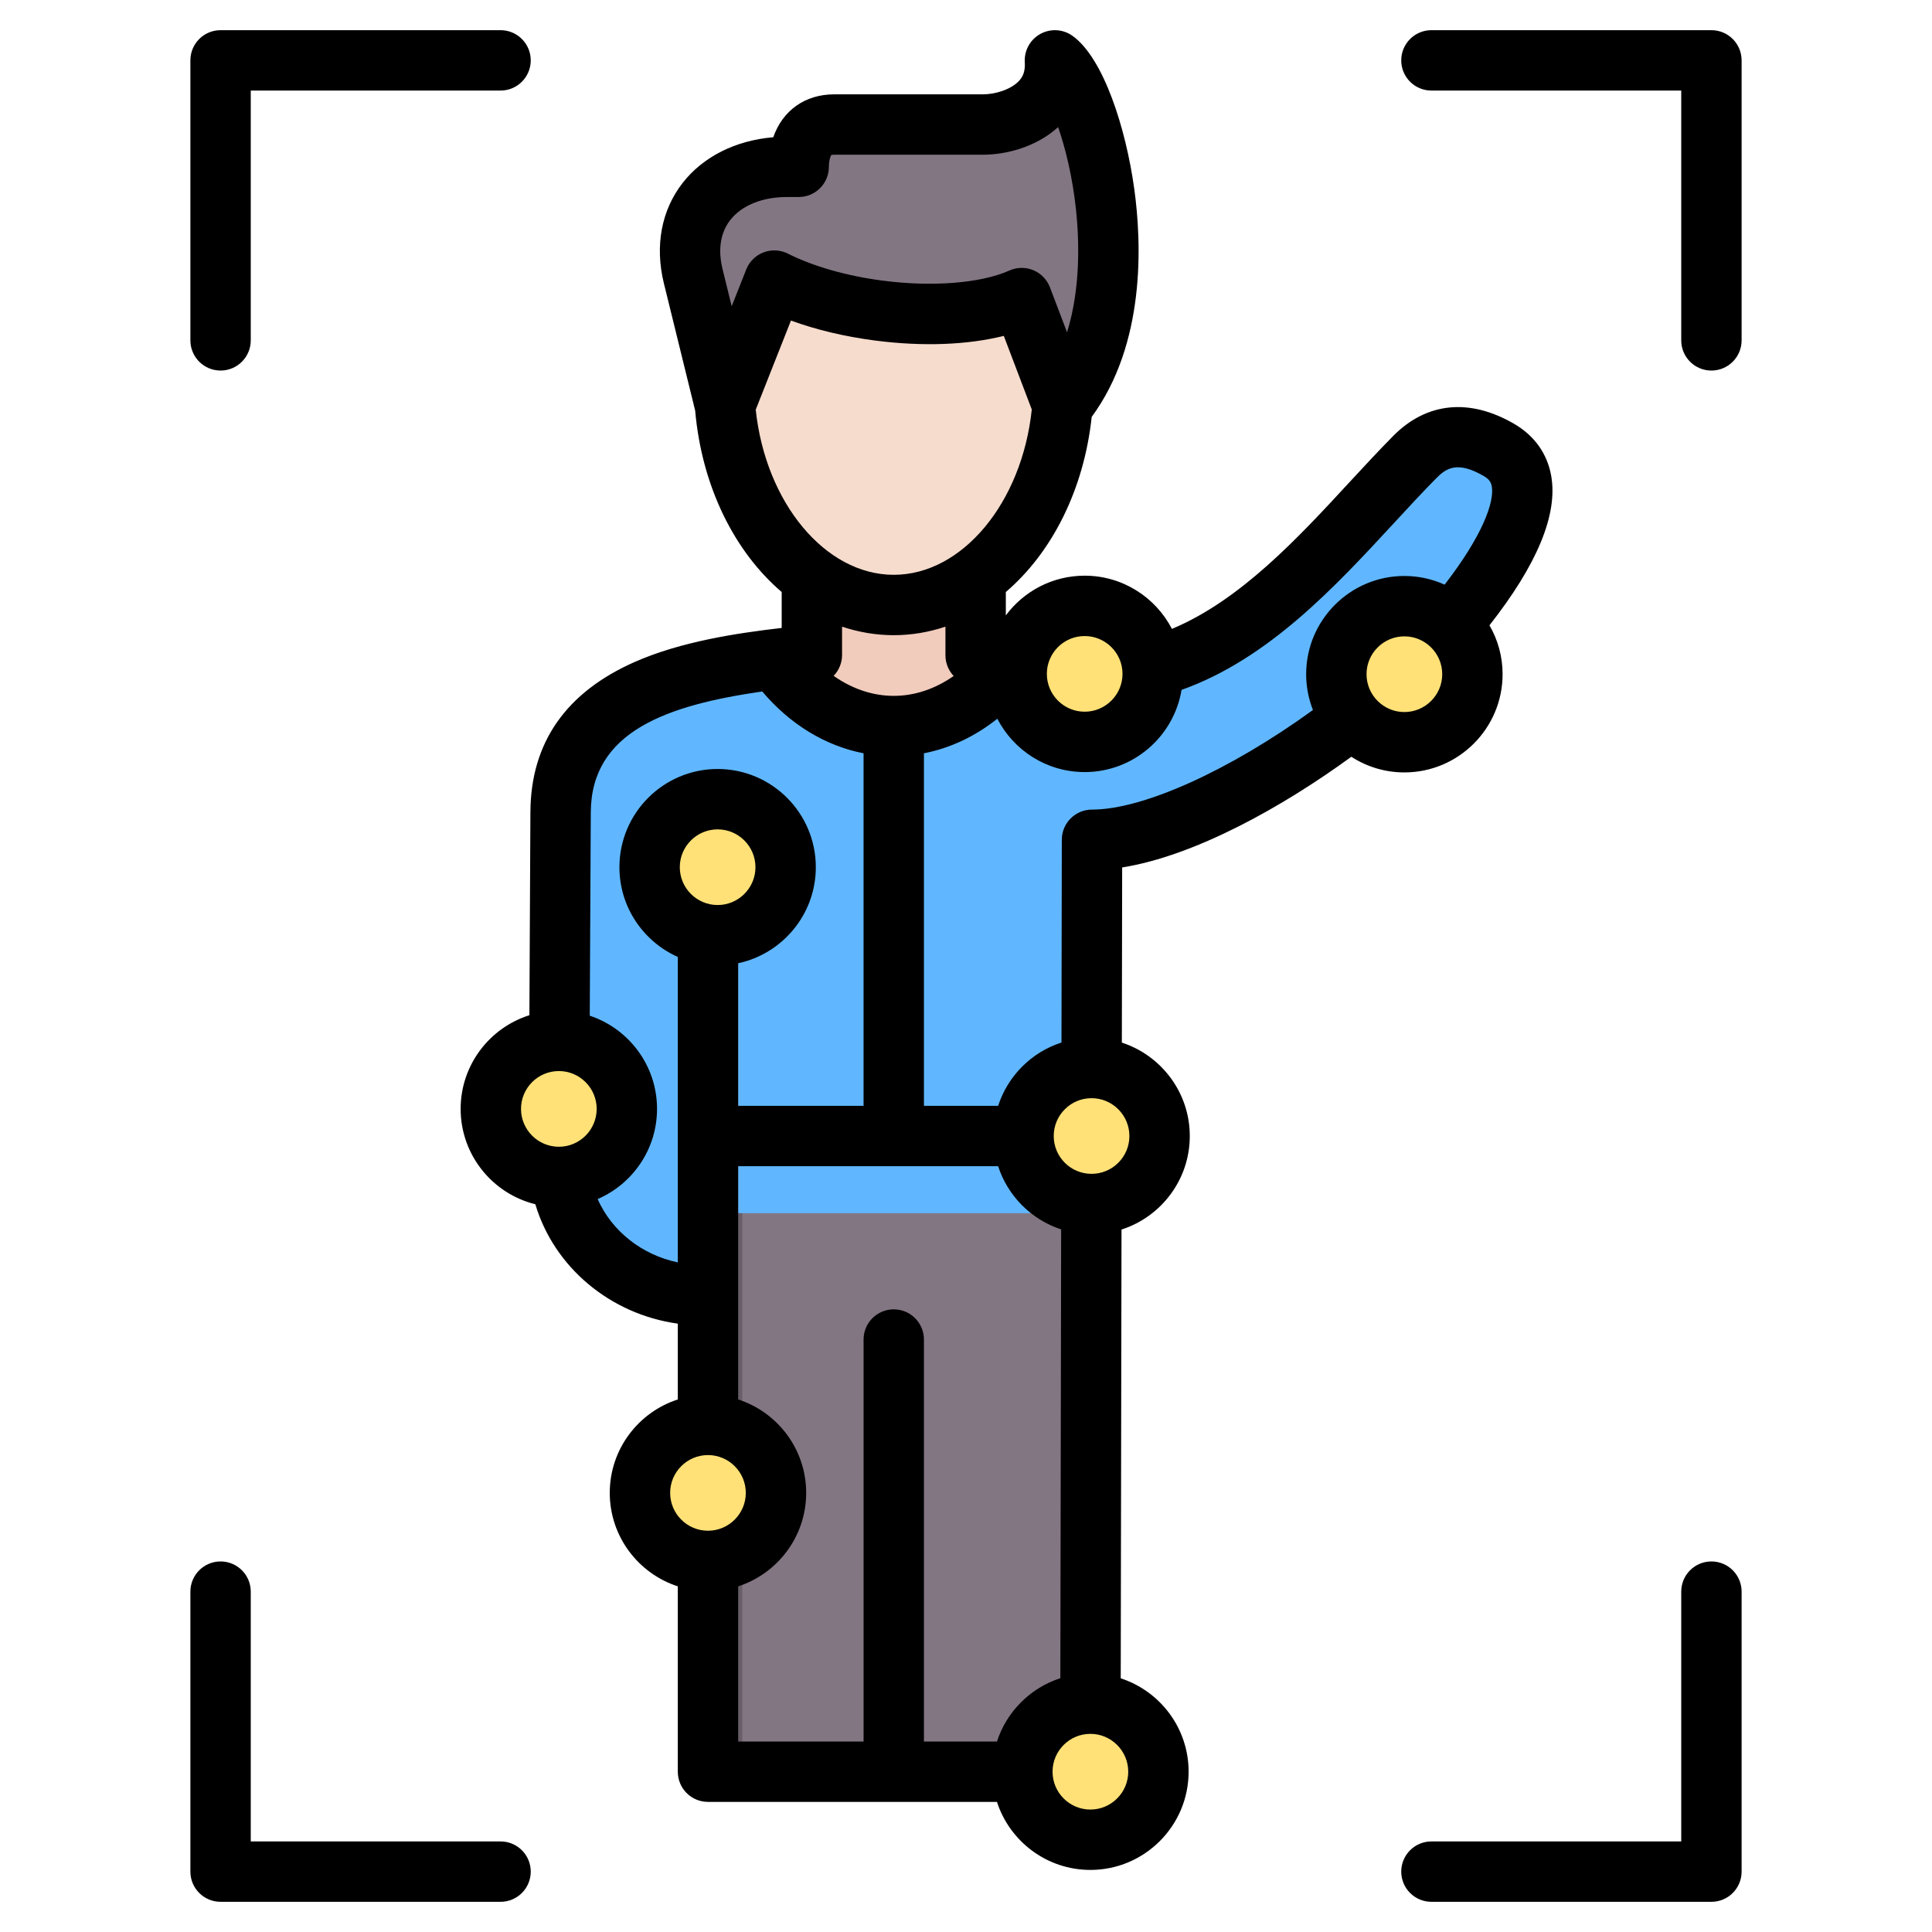
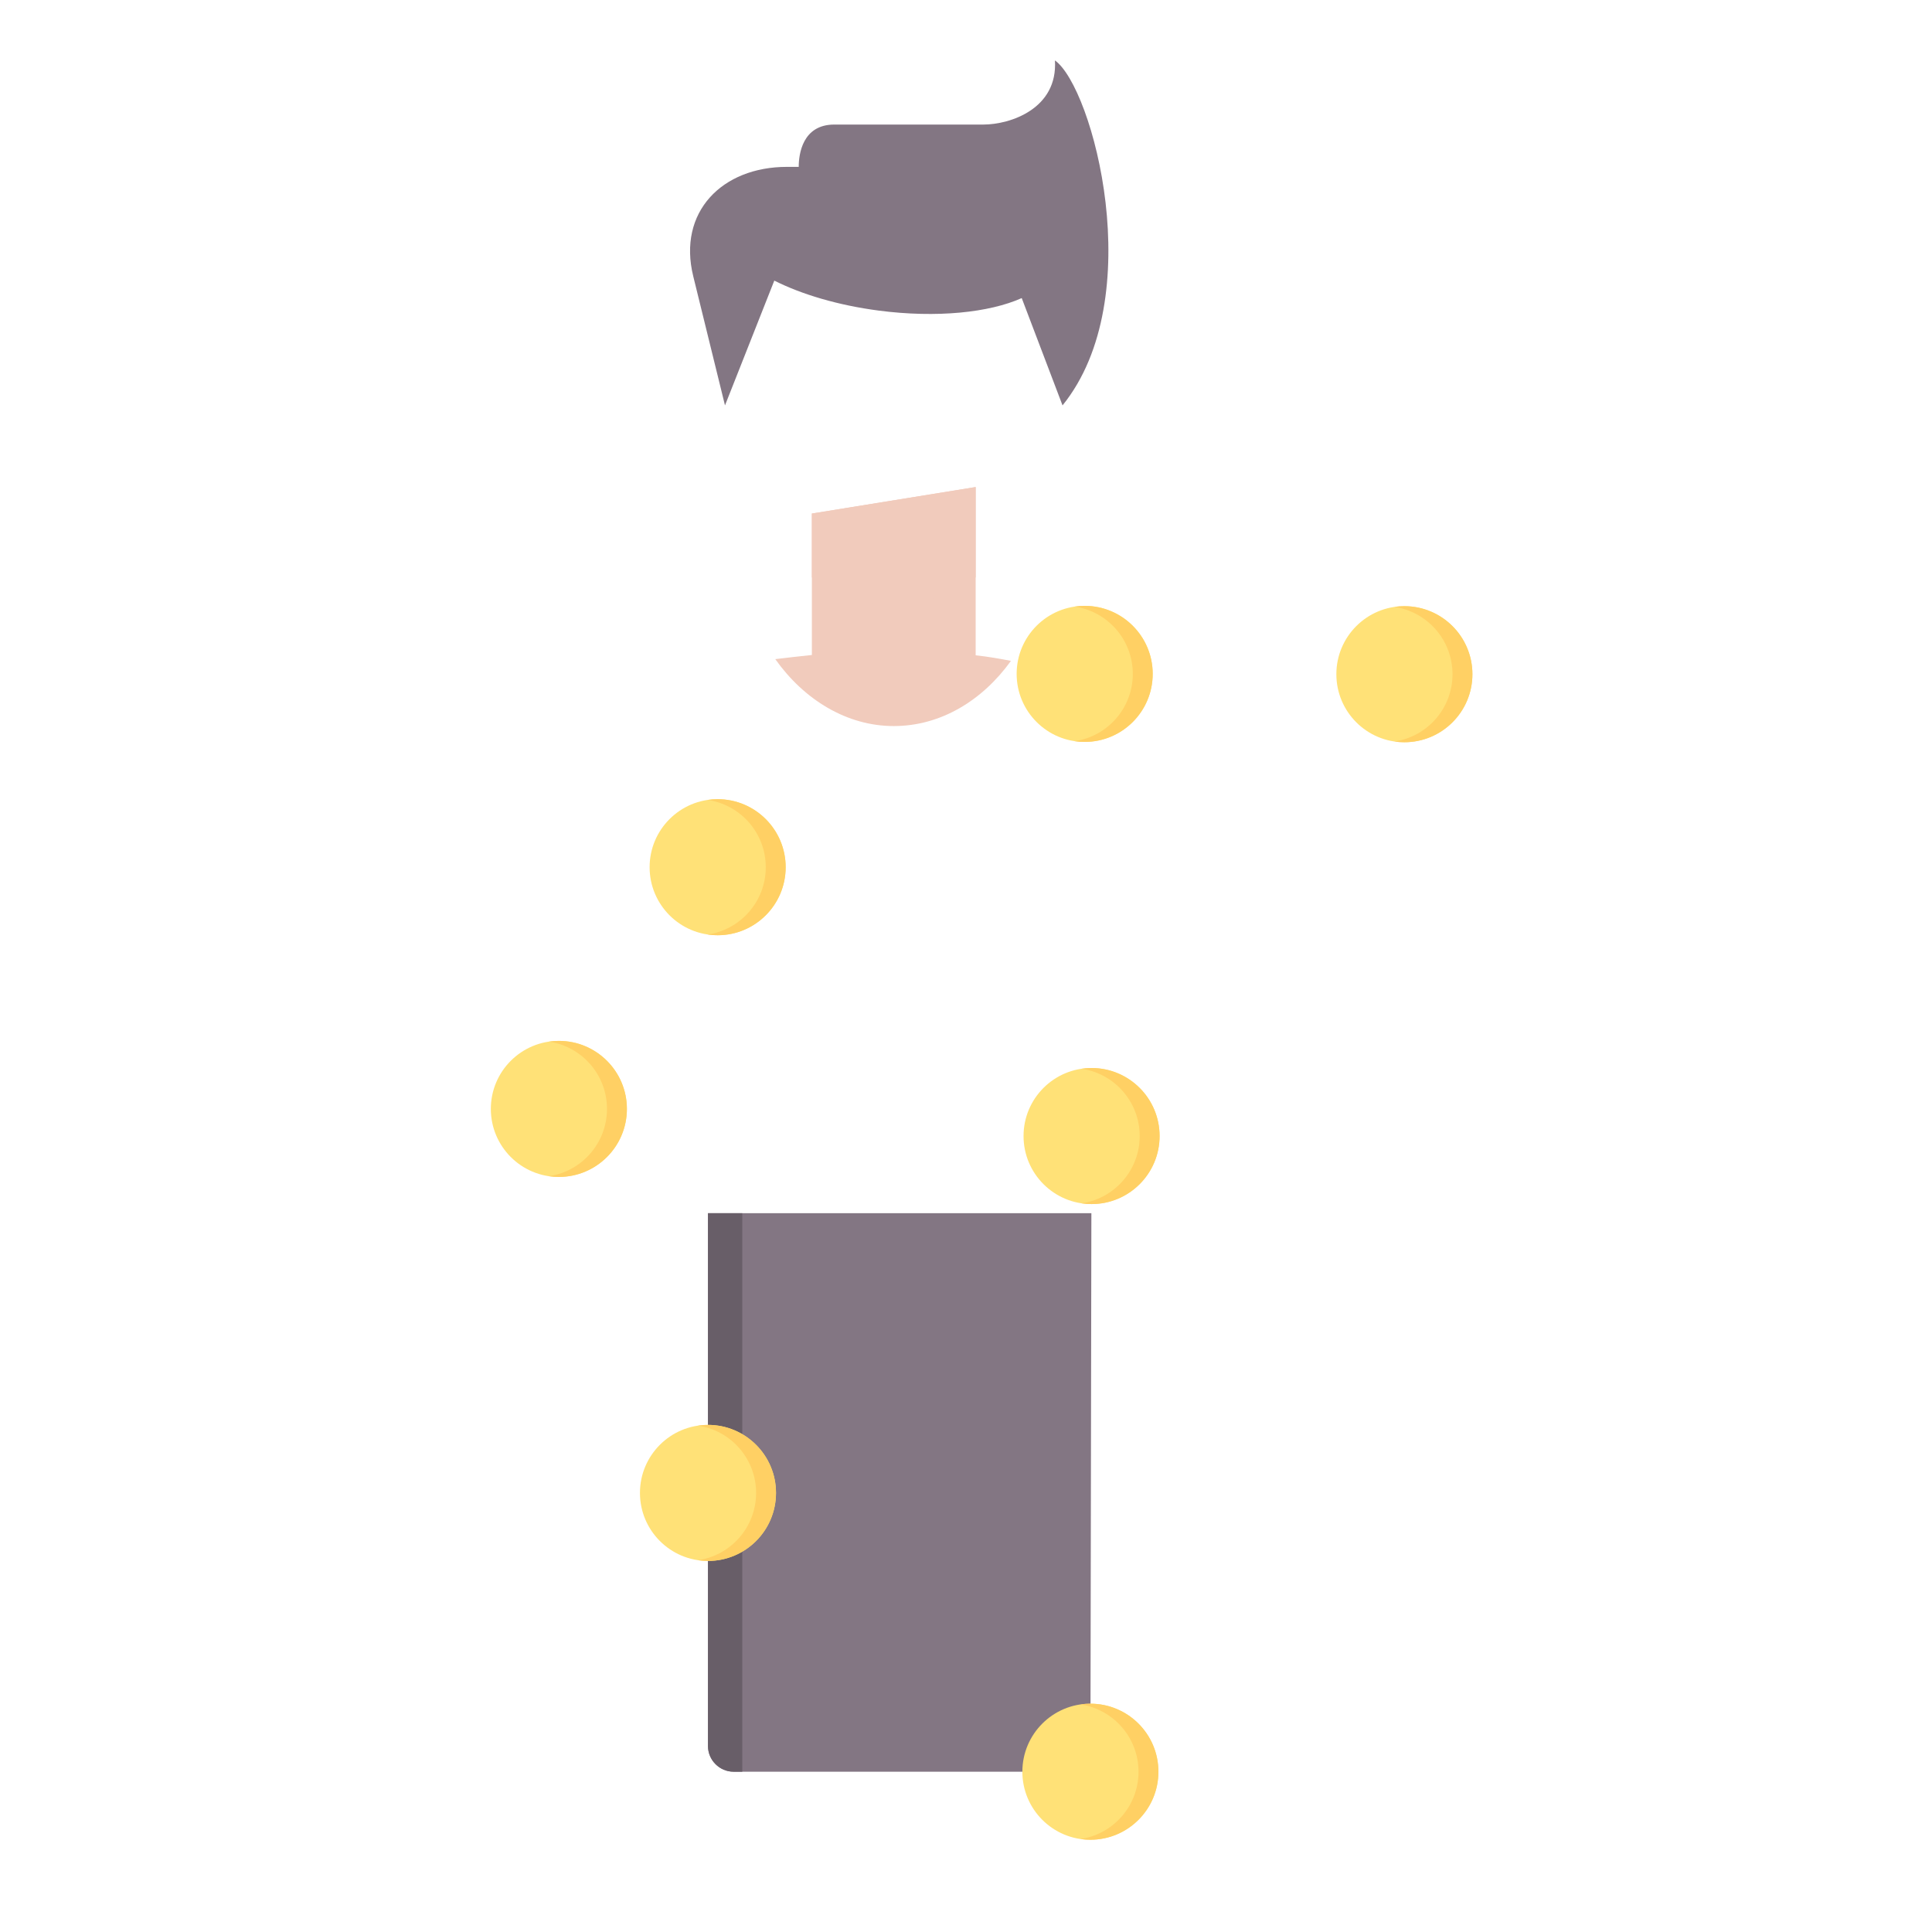
<svg xmlns="http://www.w3.org/2000/svg" id="Layer_1" enable-background="new 0 0 512 512" height="512" viewBox="0 0 512 512" width="512">
  <g clip-rule="evenodd" fill-rule="evenodd">
    <g>
      <g>
-         <path d="m282.163 469.522h-87.726c-3.754 0-6.815-3.061-6.815-6.815v-119.485s-.502 0-1.507 0c-20.905 0-38.111-16.344-38.01-36.315l.46-91.668c.171-34.165 38.93-38.717 66.589-41.657v-37.488l43.406-7.02v44.589c15.584 1.69 26.8 7.376 43.168 4.076 31.121-6.275 53.095-36.244 73.162-56.572 5.447-5.516 12.493-7.671 22.37-1.918 19.912 11.603-13.718 48.842-25.081 59.421-23.614 22.003-60.49 43.891-82.778 43.878l-.422 240.17c-.008 3.751-3.066 6.804-6.816 6.804z" fill="#60b7ff" />
        <path d="m187.622 321.504v141.203c0 3.753 3.061 6.815 6.815 6.815h87.726c3.749 0 6.808-3.053 6.815-6.803l.248-141.215z" fill="#837683" />
        <path d="m187.622 321.504v141.203c0 3.753 3.061 6.815 6.815 6.815h2.272v-148.018z" fill="#685e68" />
        <path d="m205.456 174.677c3.326-.412 6.582-.764 9.697-1.095v-37.488l43.406-7.02v44.589c3.281.356 6.369.889 9.352 1.478-7.641 10.602-18.707 17.273-31.055 17.273-12.436 0-23.752-6.956-31.4-17.737z" fill="#f1cbbc" />
        <path d="m215.153 153.004v-16.91l43.406-7.02v23.93c-6.435 4.669-13.832 7.33-21.703 7.33-7.87 0-15.267-2.661-21.703-7.33z" fill="#f1cbbc" />
-         <path d="m236.857 54.428c24.837 0 44.972 14.155 44.972 46.799s-20.135 59.107-44.972 59.107c-24.839 0-44.973-26.463-44.973-59.107s20.135-46.799 44.973-46.799z" fill="#f6dccd" />
        <path d="m279.568 16.006c.802 12.758-11.751 17.004-19.007 17.004h-39.465c-8.435 0-9.426 7.859-9.426 11.211h-3.119c-17.194 0-29.022 11.955-24.834 28.992l8.412 34.219 13.069-33.07c7.255 3.653 16.902 6.543 27.7 7.951 15.313 1.996 29.274.535 37.868-3.32l10.818 28.439c23.046-28.506 8.041-84.276-2.016-91.426z" fill="#837683" />
      </g>
      <g>
        <path d="m288.965 451.496c9.956 0 18.027 8.071 18.027 18.027s-8.071 18.027-18.027 18.027-18.027-8.071-18.027-18.027c.001-9.957 8.071-18.027 18.027-18.027zm-1.516-290.937c9.956 0 18.027 8.071 18.027 18.027s-8.071 18.027-18.027 18.027-18.027-8.071-18.027-18.027 8.071-18.027 18.027-18.027zm84.728.086c9.956 0 18.027 8.071 18.027 18.027s-8.071 18.027-18.027 18.027-18.027-8.071-18.027-18.027c.001-9.956 8.071-18.027 18.027-18.027zm-181.995 51.147c9.956 0 18.027 8.071 18.027 18.027s-8.071 18.027-18.027 18.027-18.027-8.071-18.027-18.027 8.071-18.027 18.027-18.027zm-42.077 64.054c9.956 0 18.027 8.071 18.027 18.027s-8.071 18.027-18.027 18.027-18.027-8.071-18.027-18.027 8.071-18.027 18.027-18.027zm39.517 101.764c9.956 0 18.027 8.071 18.027 18.027s-8.071 18.027-18.027 18.027-18.027-8.071-18.027-18.027c.001-9.956 8.071-18.027 18.027-18.027zm101.655-94.576c9.956 0 18.027 8.071 18.027 18.027s-8.071 18.027-18.027 18.027-18.027-8.071-18.027-18.027c.001-9.957 8.072-18.027 18.027-18.027z" fill="#ffe177" />
        <path d="m288.965 451.496c9.956 0 18.027 8.071 18.027 18.027s-8.071 18.027-18.027 18.027c-.896 0-1.776-.066-2.637-.192 8.706-1.276 15.39-8.774 15.39-17.834s-6.684-16.558-15.39-17.834c.861-.128 1.742-.194 2.637-.194zm-1.516-290.937c9.956 0 18.027 8.071 18.027 18.027s-8.071 18.027-18.027 18.027c-.896 0-1.776-.066-2.637-.193 8.706-1.276 15.39-8.774 15.39-17.834s-6.684-16.558-15.39-17.834c.861-.126 1.741-.193 2.637-.193zm84.728.086c9.956 0 18.027 8.071 18.027 18.027s-8.071 18.027-18.027 18.027c-.896 0-1.776-.066-2.637-.193 8.706-1.276 15.389-8.774 15.389-17.834s-6.684-16.558-15.389-17.834c.861-.127 1.741-.193 2.637-.193zm-181.995 51.147c9.956 0 18.027 8.071 18.027 18.027s-8.071 18.027-18.027 18.027c-.896 0-1.776-.066-2.637-.192 8.706-1.276 15.39-8.774 15.39-17.834s-6.684-16.558-15.39-17.834c.861-.127 1.741-.194 2.637-.194zm-42.077 64.054c9.956 0 18.027 8.071 18.027 18.027s-8.071 18.027-18.027 18.027c-.896 0-1.777-.066-2.637-.193 8.706-1.276 15.39-8.774 15.39-17.834s-6.684-16.558-15.39-17.834c.86-.126 1.741-.193 2.637-.193zm39.517 101.764c9.956 0 18.027 8.071 18.027 18.027s-8.071 18.027-18.027 18.027c-.896 0-1.777-.066-2.637-.192 8.706-1.276 15.39-8.774 15.39-17.834s-6.684-16.558-15.39-17.834c.861-.127 1.742-.194 2.637-.194zm101.655-94.576c9.956 0 18.027 8.071 18.027 18.027s-8.071 18.027-18.027 18.027c-.896 0-1.776-.066-2.637-.193 8.706-1.276 15.39-8.774 15.39-17.834s-6.684-16.558-15.39-17.834c.861-.127 1.742-.193 2.637-.193z" fill="#ffd064" />
      </g>
    </g>
-     <path d="m298.993 469.521c0-5.531-4.5-10.03-10.03-10.03-5.526 0-10.026 4.499-10.026 10.03 0 5.53 4.5 10.03 10.026 10.03 5.53 0 10.03-4.499 10.03-10.03zm-103.368-8v-41.121c10.44-3.39 18.023-13.211 18.023-24.77 0-11.56-7.583-21.38-18.023-24.759v-61.811h68.89c2.561 7.9 8.802 14.161 16.7 16.74l-.212 118.939c-7.936 2.561-14.229 8.84-16.799 16.781h-19.35v-106.53c0-4.42-3.582-8-7.997-8-4.425 0-8.002 3.58-8.002 8v106.53h-33.23zm-18.027-65.891c0 5.531 4.495 10.03 10.026 10.03 5.521 0 10.021-4.499 10.021-10.03 0-5.52-4.5-10.021-10.021-10.021-5.532.001-10.026 4.502-10.026 10.021zm12.586-155.788c5.521 0 10.021-4.501 10.021-10.02 0-5.531-4.5-10.03-10.021-10.03-5.526 0-10.03 4.499-10.03 10.03-.001 5.519 4.504 10.02 10.03 10.02zm-10.558 94.709v-80.951c-9.112-4.06-15.472-13.191-15.472-23.779 0-14.36 11.669-26.029 26.029-26.029 14.351 0 26.02 11.67 26.02 26.029 0 12.479-8.839 22.939-20.579 25.45v37.79h33.231v-93.43c-10.129-1.971-19.5-7.68-26.853-16.381-25.168 3.63-45.337 10.55-45.436 32.031l-.273 53.89c10.35 3.44 17.83 13.208 17.83 24.698 0 10.701-6.486 19.911-15.74 23.901 3.734 8.45 11.683 14.781 21.243 16.781zm-41.552-40.681c0-5.529 4.5-10.029 10.03-10.029s10.021 4.501 10.021 10.029c0 5.53-4.49 10.032-10.021 10.032s-10.03-4.502-10.03-10.032zm85.081-127.799c4.368 1.46 8.962 2.26 13.702 2.26s9.329-.8 13.697-2.26v7.59c0 2.111.828 4.041 2.179 5.481-4.858 3.409-10.308 5.27-15.876 5.27-5.592 0-11.061-1.87-15.933-5.301 1.379-1.44 2.231-3.4 2.231-5.529zm13.702-13.74c18.159 0 33.979-19.109 36.577-43.809l-7.418-19.511c-9.578 2.41-21.553 2.87-34.148 1.23-8.011-1.039-15.561-2.85-22.254-5.29l-9.338 23.621c2.621 24.679 18.431 43.759 36.581 43.759zm-45.374-81.031c-1.266-5.17-.555-9.669 2.062-13.01 3.022-3.859 8.491-6.08 15.001-6.08h3.121c4.419 0 7.997-3.58 7.997-8 0-1.619.391-2.78.631-3.129.099-.02.353-.079.8-.079h39.463c5.888 0 13.979-1.951 19.858-7.321 1.911 5.56 3.77 12.951 4.721 21.731.861 8.02 1.309 20.839-2.358 32.65l-4.533-11.92c-.791-2.061-2.382-3.701-4.42-4.541-.979-.41-2.019-.609-3.06-.609-1.12 0-2.231.23-3.271.699-7.526 3.37-20.39 4.402-33.56 2.681-9.499-1.23-18.427-3.78-25.139-7.159-2.01-1.012-4.349-1.131-6.449-.331-2.099.8-3.761 2.451-4.589 4.54l-3.85 9.741zm85.943 107.281c0 5.531 4.49 10.029 10.021 10.029 5.526 0 10.03-4.499 10.03-10.029 0-5.529-4.505-10.021-10.03-10.021-5.531 0-10.021 4.492-10.021 10.021zm35.697 4.25c-2.038 12.339-12.77 21.779-25.676 21.779-10.073 0-18.813-5.75-23.144-14.139-5.85 4.67-12.468 7.799-19.449 9.16v93.43h19.661c2.57-7.94 8.849-14.22 16.789-16.78l.089-53.75c.01-4.411 3.591-7.98 8.002-7.98h.019c13.589 0 36.539-10.442 58.53-26.39-1.149-2.94-1.798-6.141-1.798-9.491 0-14.35 11.678-26.029 26.029-26.029 3.798 0 7.409.829 10.67 2.3 10.129-13.111 13.198-21.931 12.501-26.02-.183-1.021-.612-1.881-2.123-2.759-7.051-4.111-10.012-2.05-12.648.629-3.591 3.641-7.253 7.601-11.122 11.791-15.686 16.979-33.309 36.038-56.33 44.249zm69.083-4.16c0 5.531-4.5 10.03-10.03 10.03-5.531 0-10.03-4.499-10.03-10.03s4.5-10.029 10.03-10.029c5.53-.001 10.03 4.498 10.03 10.029zm-82.903 122.39c0-5.53-4.5-10.03-10.03-10.03-5.531 0-10.025 4.499-10.025 10.03s4.495 10.02 10.025 10.02c5.531 0 10.03-4.49 10.03-10.02zm-2.09 24.781-.207 118.93c10.43 3.4 17.99 13.199 17.99 24.75 0 14.348-11.682 26.029-26.034 26.029-11.556 0-21.379-7.581-24.758-18.03h-76.581c-4.42 0-7.997-3.58-7.997-8v-49.121c-10.454-3.39-18.032-13.211-18.032-24.77 0-11.56 7.578-21.38 18.032-24.759v-20.09c-17.891-2.47-32.793-14.959-37.754-31.641-11.358-2.798-19.797-13.069-19.797-25.27 0-11.629 7.672-21.499 18.221-24.829l.268-53.84c.09-18.39 9.433-31.779 27.77-39.83 12.13-5.319 26.66-7.549 38.822-8.96v-9.52c-12.464-10.649-21.153-27.87-22.932-48.089l-8.279-33.68c-2.452-9.97-.668-19.46 5.008-26.7 5.432-6.93 14.031-11.219 23.972-12.051 2.457-7.03 8.35-11.37 16.168-11.37h39.463c3.059 0 7.286-1.21 9.461-3.53.819-.871 1.737-2.222 1.567-4.971-.198-3.078 1.402-5.987 4.09-7.488 2.697-1.501 6.01-1.318 8.529.471 8.284 5.888 14.201 24.658 16.403 40.66 1.967 14.36 3.008 40.849-11.292 60.34-2.099 19.489-10.651 36.06-22.758 46.409v6.19c4.749-6.38 12.346-10.52 20.889-10.52 10.059 0 18.79 5.731 23.13 14.1 18.126-7.57 33.438-24.119 47.116-38.941 3.973-4.289 7.715-8.34 11.504-12.169 8.849-8.969 20.249-10.111 32.087-3.22 5.413 3.161 8.811 7.959 9.823 13.889 1.751 10.18-3.77 23.45-16.38 39.49 2.208 3.821 3.478 8.241 3.478 12.96 0 14.351-11.678 26.029-26.029 26.029-5.178 0-10.002-1.53-14.06-4.149-18.159 13.26-41.482 26.281-60.728 29.329l-.085 46.422c10.43 3.4 18.004 13.209 18.004 24.759.002 11.579-7.609 21.42-18.092 24.781zm156.33-317.843h-74.199c-4.42 0-8.002 3.582-8.002 8.002s3.582 8.002 8.002 8.002h66.202v66.199c0 4.42 3.577 8 7.997 8 4.425 0 8.002-3.58 8.002-8v-74.201c0-4.42-3.578-8.002-8.002-8.002zm0 405.802c-4.42 0-7.997 3.58-7.997 8v66.2h-66.202c-4.42 0-8.002 3.58-8.002 8s3.582 8 8.002 8h74.199c4.425 0 8.002-3.58 8.002-8v-74.2c0-4.419-3.578-8-8.002-8zm-320.887 74.2h-66.202v-66.2c0-4.42-3.582-8-7.997-8-4.42 0-8.002 3.58-8.002 8v74.2c0 4.42 3.582 8 8.002 8h74.199c4.42 0 7.997-3.58 7.997-8s-3.577-8-7.997-8zm-82.201-397.799c0 4.42 3.582 8 8.002 8 4.415 0 7.997-3.58 7.997-8v-66.2h66.202c4.42 0 7.997-3.582 7.997-8.002s-3.577-8.002-7.997-8.002h-74.199c-4.42 0-8.002 3.582-8.002 8.002z" />
  </g>
</svg>